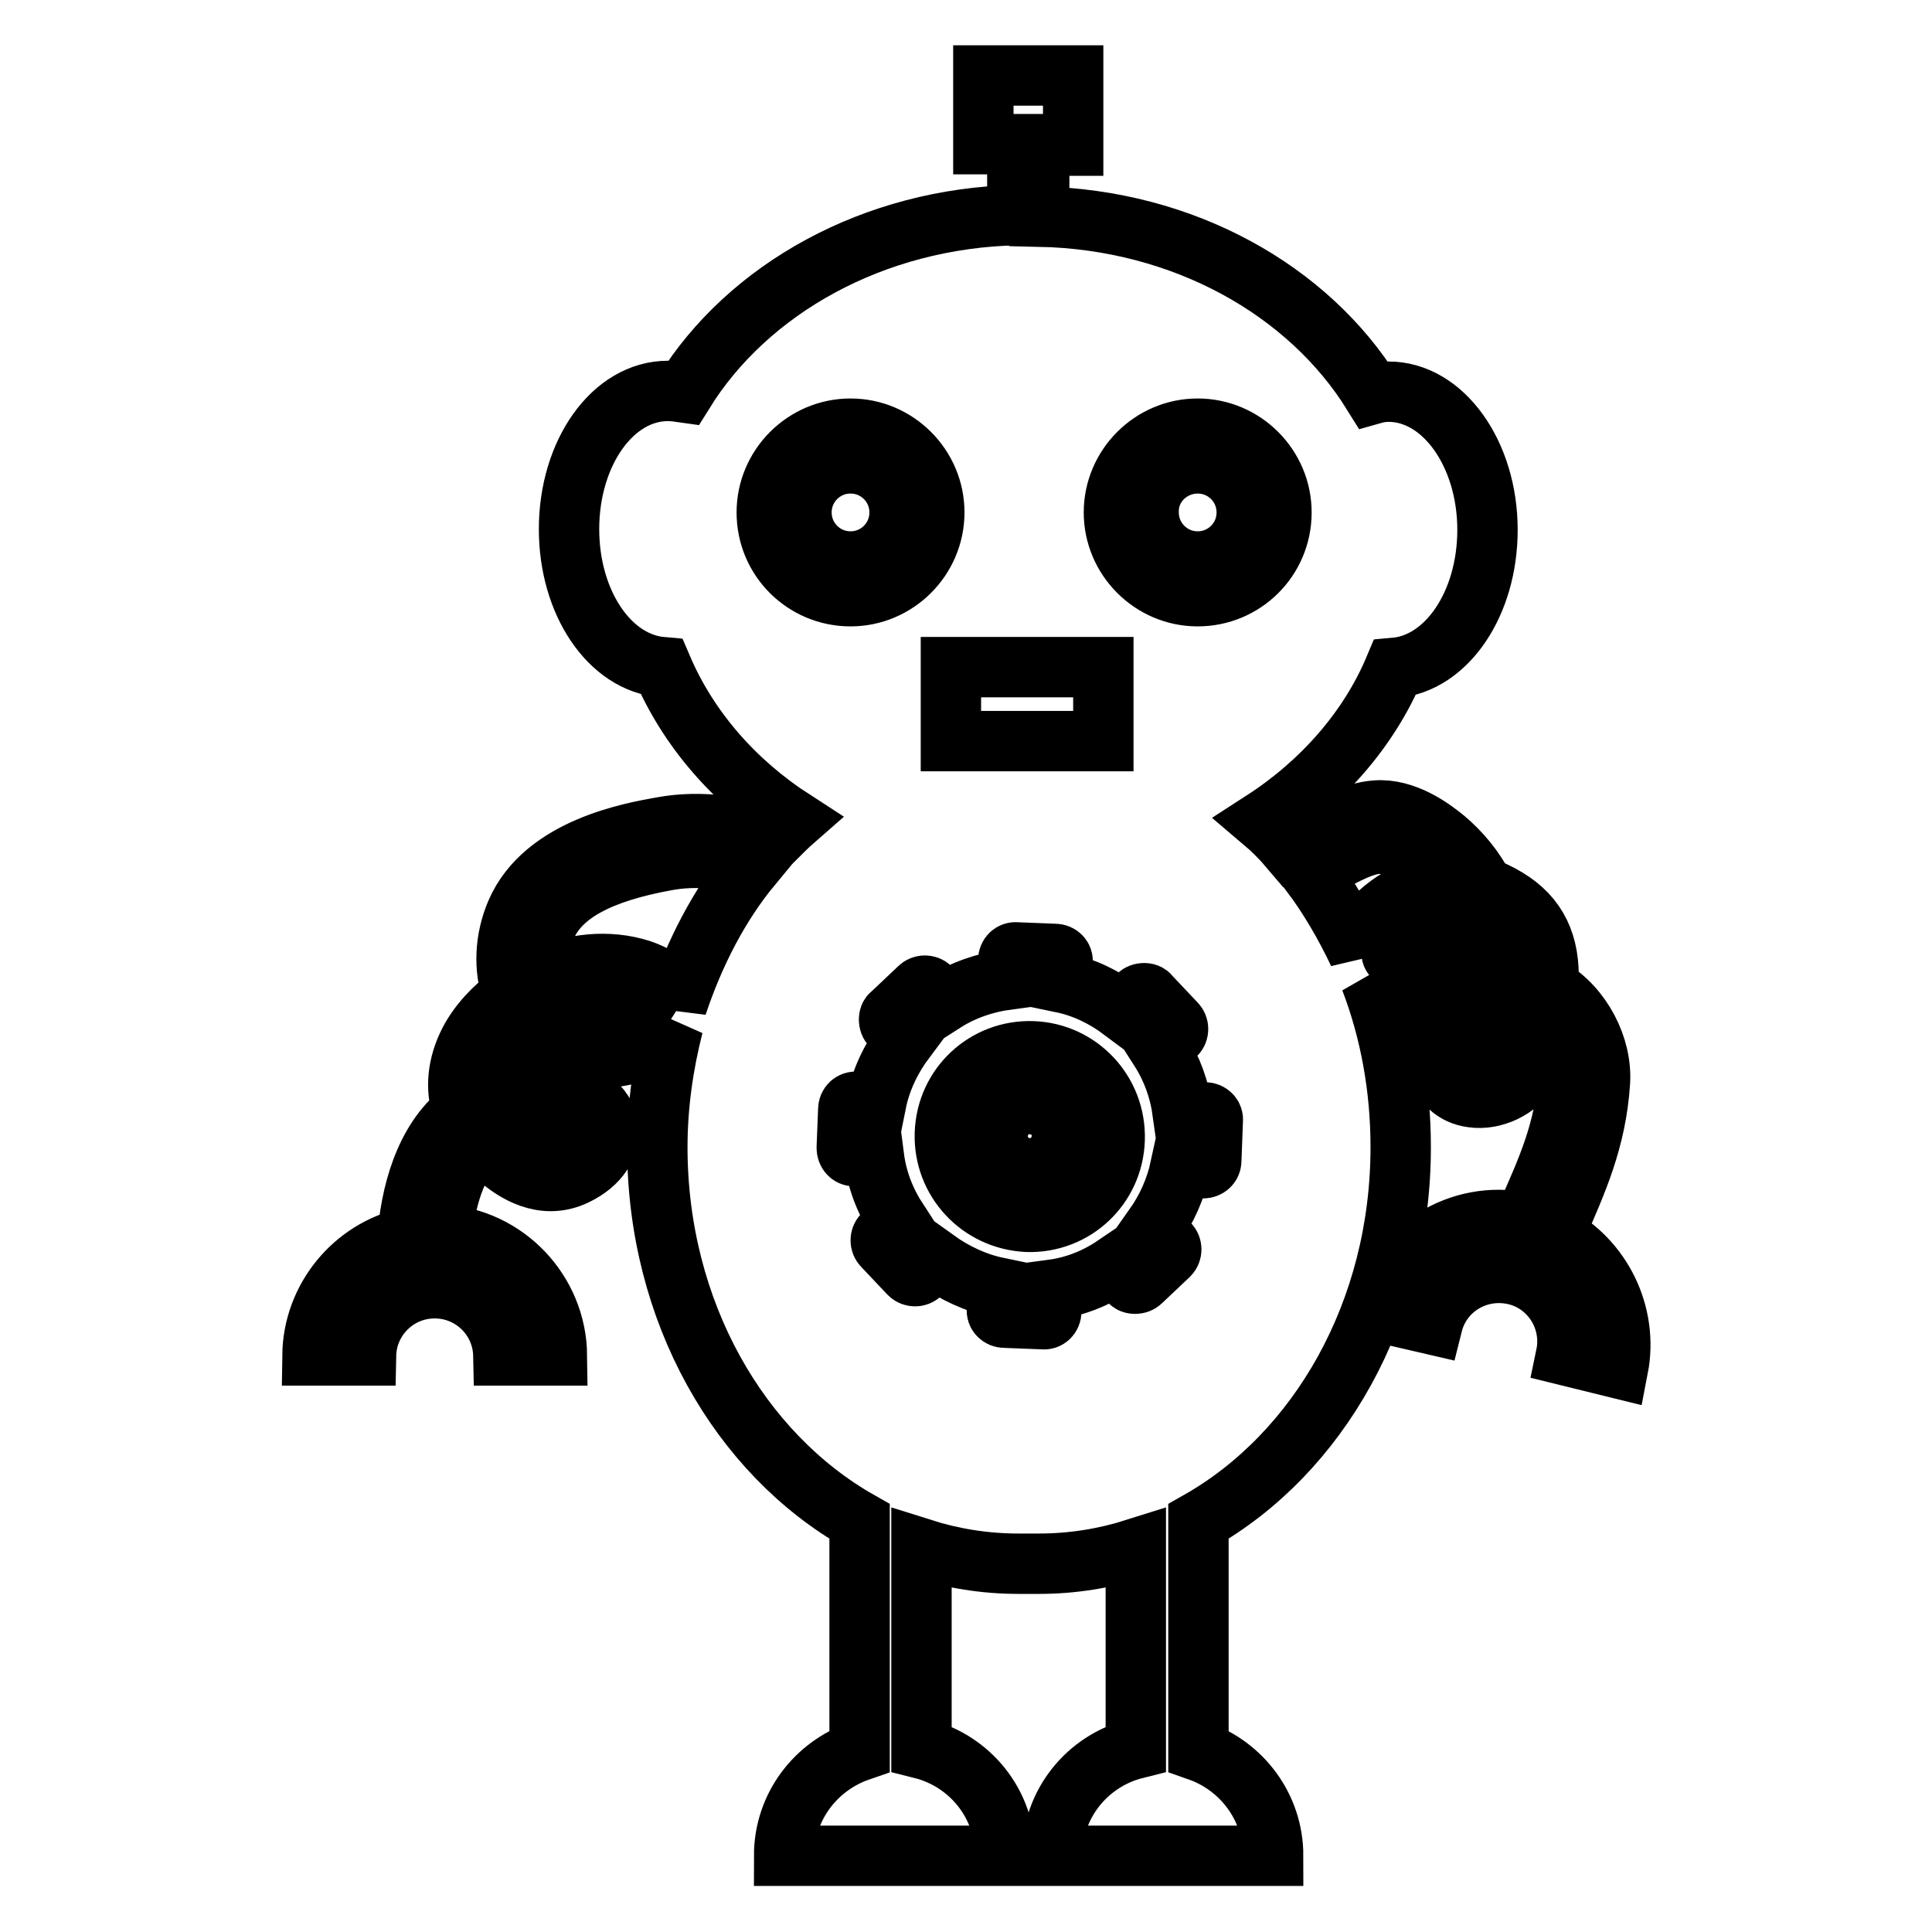
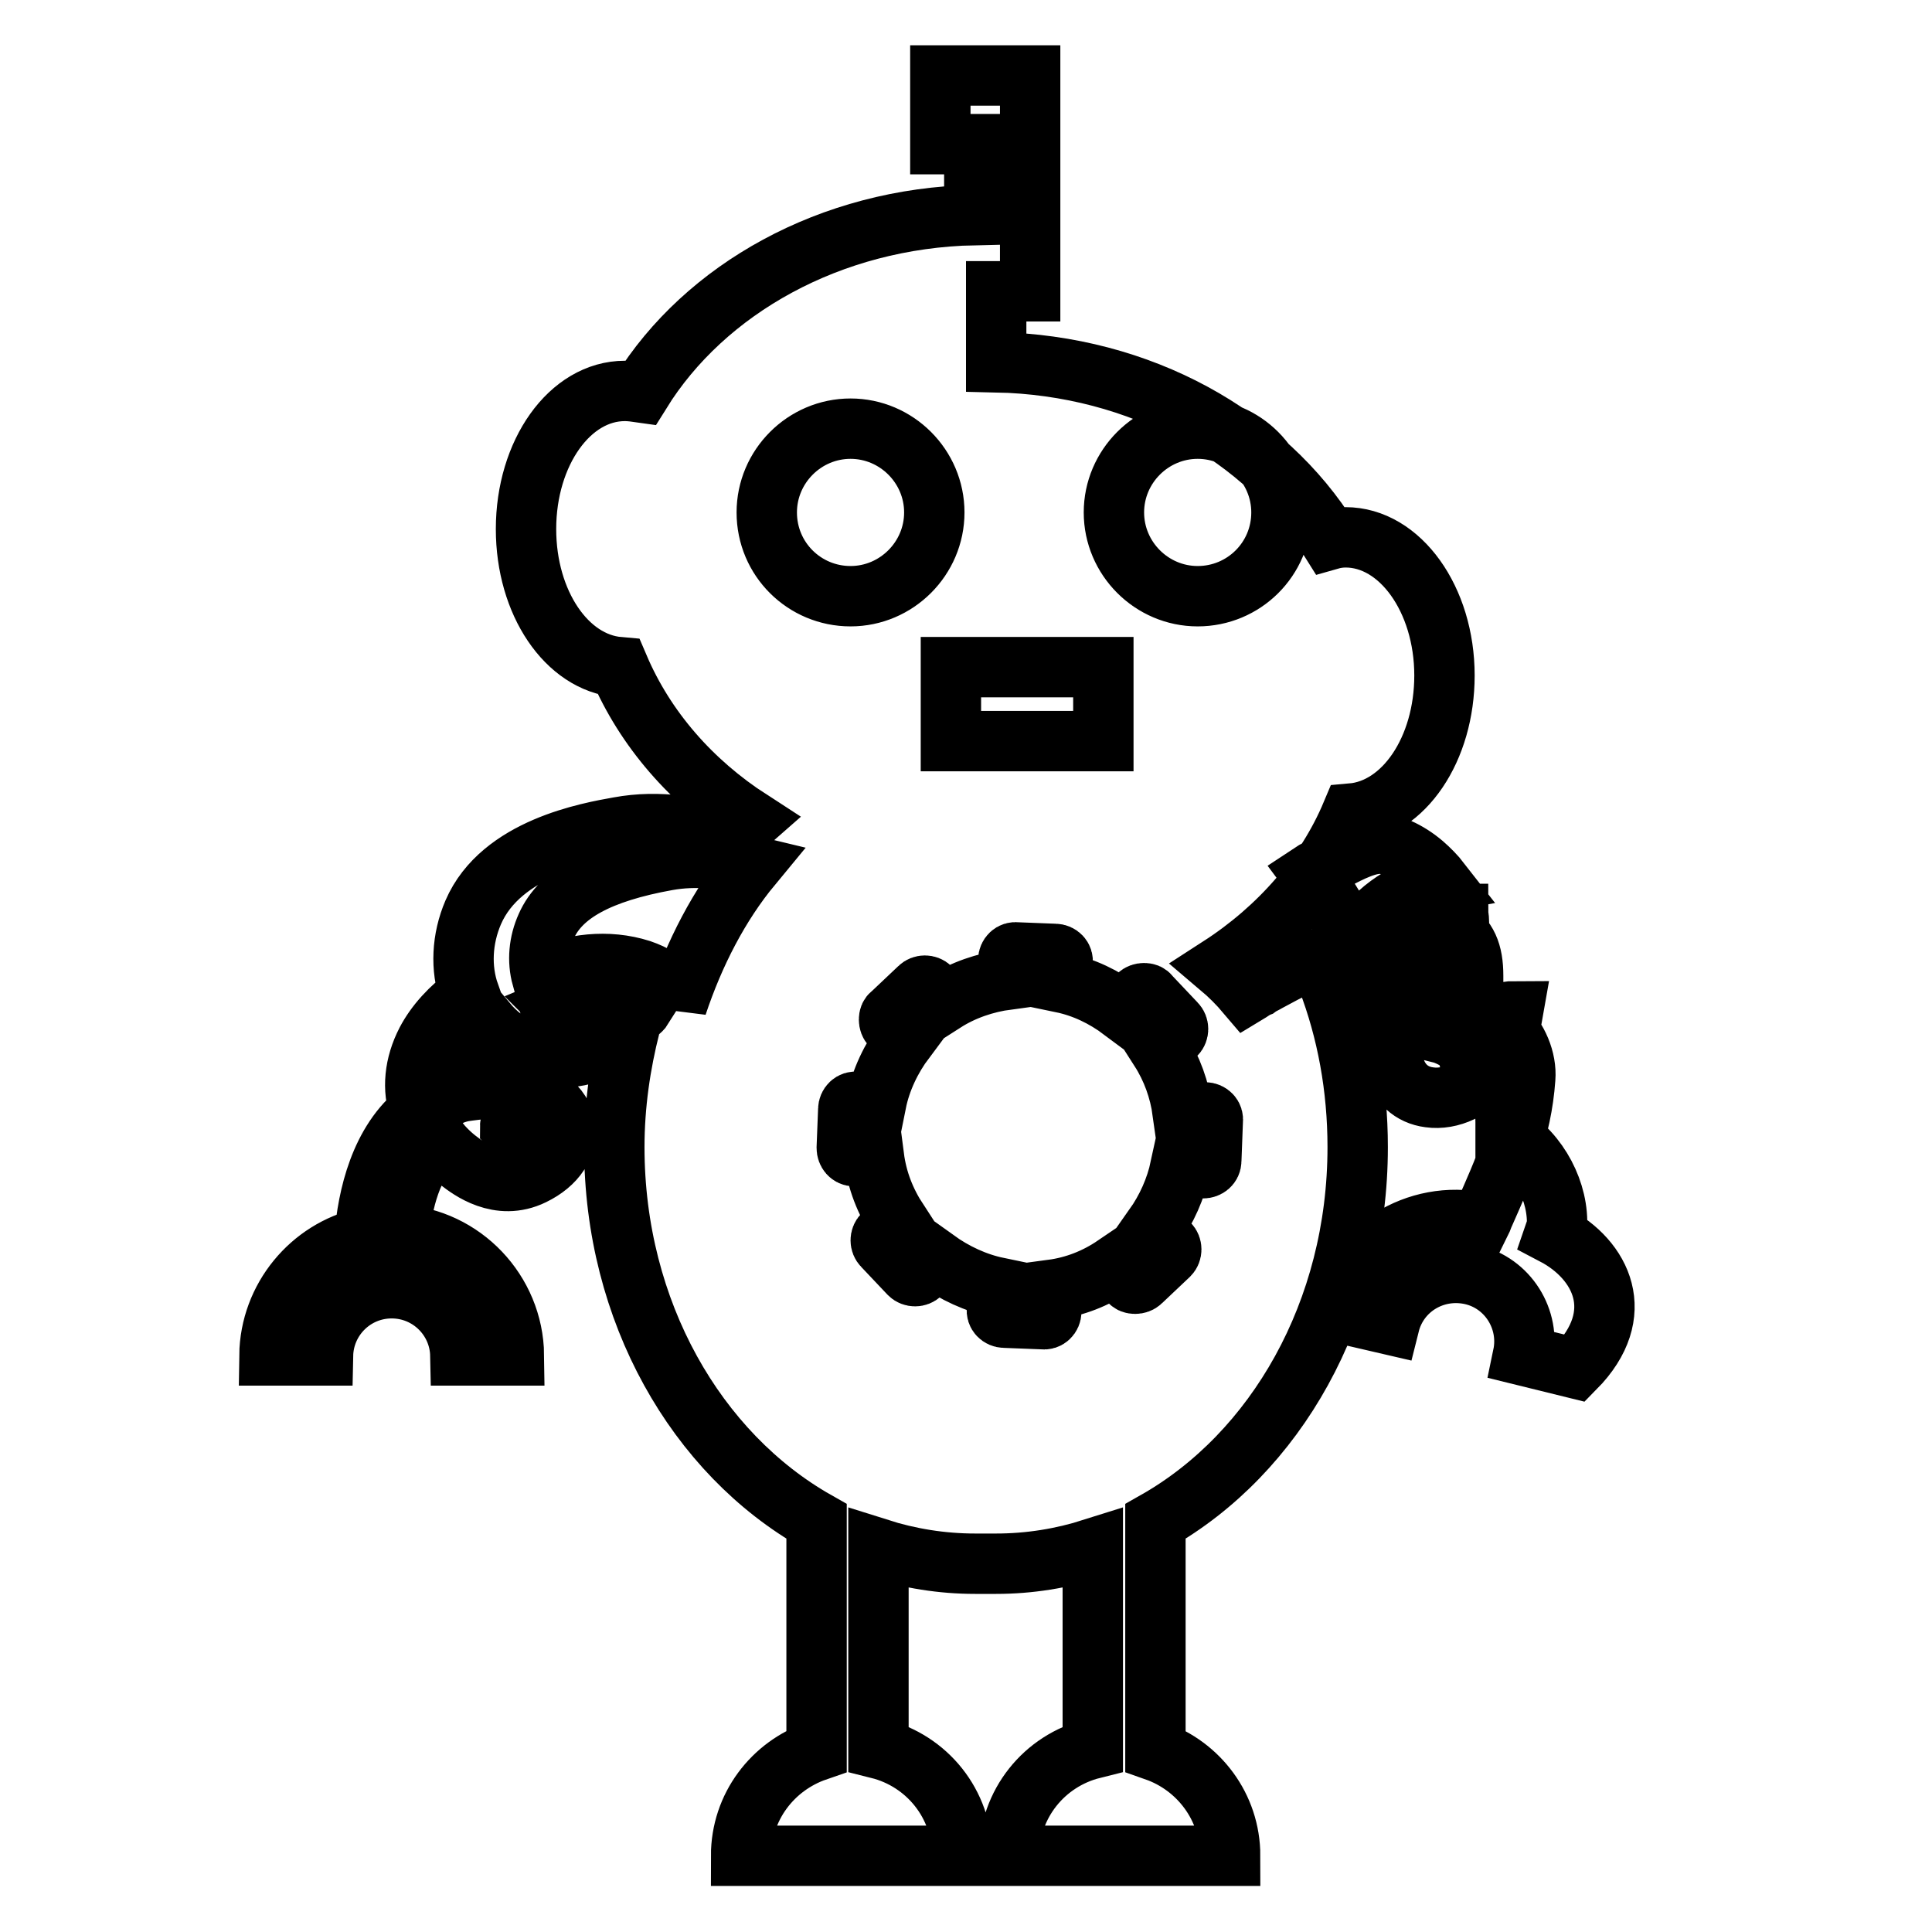
<svg xmlns="http://www.w3.org/2000/svg" version="1.1" x="0px" y="0px" viewBox="0 0 256 256" enable-background="new 0 0 256 256" xml:space="preserve">
  <g>
    <g>
      <g>
        <g>
-           <path stroke-width="8" fill-opacity="0" stroke="#000000" d="M112.7,61.4c3.6,0,6.5,2.9,6.5,6.5c0,3.6-2.9,6.5-6.5,6.5s-6.5-2.9-6.5-6.5C106.2,64.3,109.1,61.4,112.7,61.4z" />
-           <path stroke-width="8" fill-opacity="0" stroke="#000000" d="M136.8,139.3c-6.2-0.2-11.4,4.6-11.6,10.9c-0.2,6.2,4.6,11.4,10.9,11.7c6.2,0.2,11.4-4.6,11.6-10.9C147.9,144.7,143,139.5,136.8,139.3z M136.3,154.8c-2.4-0.1-4.2-2.1-4.1-4.4c0.1-2.4,2-4.2,4.4-4.1c2.4,0.1,4.2,2,4.1,4.4C140.6,153,138.7,154.9,136.3,154.8z" />
-           <path stroke-width="8" fill-opacity="0" stroke="#000000" d="M205.9,163.6c0.1-0.3,0.3-0.6,0.4-0.9c2.6-6,5.2-11.6,5.7-19.3c0.3-4.7-2.4-9.9-6.6-12.4c-0.1,0-0.1-0.1-0.2-0.1c0-0.5,0-1,0-1.5c0-5.1-2-8.5-6.3-10.8c-0.8-0.4-1.5-0.8-2.3-1c-1.2-2.5-3.2-4.8-5.1-6.4c-1.8-1.5-5.4-4.1-9.2-3.8c-2.9,0.2-5.9,1.9-8.5,3.3c-0.5,0.3-1,0.5-1.4,0.8c-0.5,0.2-1,0.6-1.5,0.9c-1.1-1.3-2.3-2.5-3.6-3.6c7.9-5.1,14.1-12.2,17.5-20.3c6.9-0.6,12.3-8.5,12.3-18.3c0-10.1-5.9-18.3-13.1-18.3c-0.7,0-1.4,0.1-2.1,0.3c-8.5-13.7-25-23.1-44.2-23.5v-9.4h4.5V10h-5.9h-0.1h-5.9v9.1h4.5v9.4c-19.1,0.4-35.7,9.8-44.2,23.5c-0.7-0.1-1.4-0.2-2.1-0.2c-7.3,0-13.1,8.2-13.1,18.3c0,9.8,5.4,17.7,12.3,18.3c3.5,8.2,9.6,15.2,17.5,20.3c-0.8,0.7-1.5,1.4-2.3,2.2c-4.8-1.3-9.8-2.3-15.2-1.3c-3.9,0.7-15.6,2.7-19.3,11.3c-1.5,3.5-1.7,7.4-0.5,10.8c-2.5,1.8-4.5,4-5.7,6.3c-1.6,3.1-1.9,6.3-0.9,9.2c-5.2,4-6.9,11.4-7.3,16.8c-7.1,1.6-12.5,8-12.6,15.6h7.1c0.1-4.9,4.1-8.9,9.1-8.9s9,4,9.1,8.9h7.1c-0.1-8.5-6.8-15.5-15.2-16c0.4-4.2,1.6-9.5,5.1-12.5c0.8,1,1.8,2,2.9,2.8c1.3,1,5.2,4,9.7,1.8c3.1-1.5,4.6-3.9,4.3-6.4c-0.2-1.4-1-2.6-2.2-3.5c-3.6-2.5-10.4-1.3-11.2-1.2c-0.6,0.1-1.2,0.3-1.7,0.5c-0.4-1.6-0.1-3.3,0.8-5.1c0.9-1.6,2.2-3.2,3.9-4.5c2.5,3,6.1,4.7,10.3,4.6c3.3-0.1,7.1-1.8,8.7-4.2c-1.3,5.1-2.1,10.5-2.1,16.1c0,21.8,10.9,40.6,26.8,49.6v30.4c-5.8,2-10,7.4-10,13.9c9.6,0,20.3,0,29.3,0c0-6.9-4.7-12.6-11.1-14.2v-26.5c4.1,1.3,8.4,2,12.8,2c0.5,0,1,0,1.4,0c0.5,0,1,0,1.4,0c4.4,0,8.7-0.7,12.8-2v26.5c-6.4,1.6-11.1,7.3-11.1,14.2c9,0,19.8,0,29.3,0c0-6.5-4.2-11.9-9.9-13.9v-30.4c15.9-9,26.8-27.8,26.8-49.6c0-7.9-1.4-15.4-4-22.2c0.4,0.5,0.9,0.9,1.6,1.2c2.6,1.4,6.5,1.6,8.9,0.4c3.1-1.6,5.5-5.1,5.8-8.5c2.2,1.4,3,3.3,3,6.4c0,0.1,0,0.1,0,0.2c-1.8,0-3.6,0.5-5.2,1.5c-2.6,1.7-6.5,5.7-5.3,10.1c0.6,2.4,2.3,4,4.7,4.3c2.8,0.4,6-1.1,7.5-3.6c1-1.7,1.8-3.7,2.3-6c1.9,1.8,3.1,4.6,2.9,7.1c-0.5,7-2.8,12-5.4,17.9c-0.2,0.4-0.3,0.8-0.5,1.2c-8.5-1.8-16.9,3.5-19,11.9l6.9,1.6c1.2-4.8,6-7.7,10.9-6.6c4.8,1.1,7.8,5.9,6.8,10.7l6.9,1.7C215.8,174.1,212.2,166.9,205.9,163.6z M67.8,149.1c2.7-0.5,6.4-0.5,7.8,0.5c0.3,0.2,0.4,0.4,0.4,0.5c0,0.2-0.6,1.1-1.9,1.7c-1,0.5-2.3,0.7-5-1.3c-0.6-0.5-1.1-0.9-1.5-1.3C67.6,149.1,67.7,149.1,67.8,149.1z M80.1,135.7c-2.5,0.1-4.6-0.7-6.2-2.3c3.1-1.3,6.5-1.7,9.6-0.7c1.1,0.3,1.5,0.7,1.7,0.8C84.7,134.3,82.4,135.7,80.1,135.7z M89.7,133.2c-0.1-1.4-1-3.4-4.8-4.7c-4.4-1.4-9.1-0.8-13.1,1c-0.6-2.2-0.4-4.6,0.6-6.8c1.9-4.3,7.1-7.1,16-8.7c3.9-0.7,7.5-0.2,11.2,0.7C95.3,119.9,92,126.3,89.7,133.2z M126,88.4h20.2v9.8H126V88.4z M101.6,67.9c0-6.1,5-11.1,11.1-11.1c6.1,0,11.1,5,11.1,11.1c0,6.1-5,11.1-11.1,11.1C106.6,79,101.6,74.1,101.6,67.9z M160.5,153.8c0,0.6-0.5,1-1.1,1l-3-0.1c-0.6,2.8-1.8,5.5-3.5,7.9l2,2.2c0.4,0.4,0.4,1.1,0,1.5l-3.7,3.5c-0.2,0.2-0.5,0.3-0.8,0.3s-0.6-0.1-0.7-0.3l-2-2.1c-2.5,1.7-5.3,2.8-8.3,3.2l-0.1,2.9c0,0.6-0.5,1.1-1.1,1l-5.1-0.2c-0.6,0-1.1-0.5-1-1.1l0.1-2.9c-2.9-0.6-5.7-1.9-8.2-3.7l-2,1.9c-0.4,0.4-1.1,0.4-1.5,0l-3.5-3.7c-0.4-0.4-0.4-1.1,0-1.5l2-1.8c-1.7-2.6-2.8-5.4-3.2-8.5l-2.6-0.1c-0.6,0-1-0.5-1-1.1l0.2-5.1c0-0.6,0.5-1.1,1.1-1l2.6,0.1c0.6-3,2-5.9,3.8-8.3l-1.8-1.9c-0.2-0.2-0.3-0.5-0.3-0.8c0-0.3,0.1-0.6,0.3-0.7l3.7-3.5c0.4-0.4,1.1-0.4,1.5,0l1.8,1.9c2.5-1.6,5.4-2.6,8.4-3l0.1-2.6c0-0.6,0.5-1.1,1.1-1l5.1,0.2c0.6,0,1.1,0.5,1,1.1l-0.1,2.7c2.9,0.6,5.6,1.9,8,3.7l2.1-2c0.2-0.2,0.5-0.3,0.8-0.3c0.3,0,0.6,0.1,0.7,0.3l3.5,3.7c0.4,0.4,0.4,1.1,0,1.5l-2.1,2c1.6,2.5,2.6,5.3,3,8.2l3,0.1c0.6,0,1.1,0.5,1,1.1L160.5,153.8z M158.7,79c-6.1,0-11.1-5-11.1-11.1c0-6.1,5-11.1,11.1-11.1c6.1,0,11.1,5,11.1,11.1C169.8,74.1,164.8,79,158.7,79z M180,126.3c-1.8-3.8-3.9-7.4-6.3-10.6c0.3-0.2,0.5-0.3,0.7-0.4c0.5-0.3,1-0.5,1.5-0.8c2.2-1.2,4.7-2.6,6.7-2.7c1.5-0.1,3.9,0.9,6,2.7c0.8,0.7,1.6,1.5,2.3,2.4c-1.1,0.2-2.1,0.5-3.2,0.9C186.4,118.4,179.9,121.5,180,126.3z M189.9,127.5c-1,0.5-3.3,0.5-4.7-0.3c-0.8-0.4-0.8-0.8-0.8-0.9c-0.1-1.1,2.4-3.2,5.1-4.5c1-0.4,2-0.7,3-0.7c0.2,0,0.5,0,0.7,0c0,0.2,0.1,0.5,0.1,0.7C193.5,123.9,191.9,126.5,189.9,127.5z M198.6,139.7c-0.6,0.9-2,1.6-3,1.5c-0.4-0.1-0.8-0.2-1-1.1c-0.4-1.6,1.5-4,3.5-5.3c0.8-0.5,1.6-0.8,2.4-0.8C200.1,136.3,199.5,138.2,198.6,139.7z" />
-           <path stroke-width="8" fill-opacity="0" stroke="#000000" d="M158.7,61.4c3.6,0,6.5,2.9,6.5,6.5c0,3.6-2.9,6.5-6.5,6.5s-6.5-2.9-6.5-6.5C152.1,64.3,155.1,61.4,158.7,61.4z" />
+           <path stroke-width="8" fill-opacity="0" stroke="#000000" d="M205.9,163.6c0.1-0.3,0.3-0.6,0.4-0.9c0.3-4.7-2.4-9.9-6.6-12.4c-0.1,0-0.1-0.1-0.2-0.1c0-0.5,0-1,0-1.5c0-5.1-2-8.5-6.3-10.8c-0.8-0.4-1.5-0.8-2.3-1c-1.2-2.5-3.2-4.8-5.1-6.4c-1.8-1.5-5.4-4.1-9.2-3.8c-2.9,0.2-5.9,1.9-8.5,3.3c-0.5,0.3-1,0.5-1.4,0.8c-0.5,0.2-1,0.6-1.5,0.9c-1.1-1.3-2.3-2.5-3.6-3.6c7.9-5.1,14.1-12.2,17.5-20.3c6.9-0.6,12.3-8.5,12.3-18.3c0-10.1-5.9-18.3-13.1-18.3c-0.7,0-1.4,0.1-2.1,0.3c-8.5-13.7-25-23.1-44.2-23.5v-9.4h4.5V10h-5.9h-0.1h-5.9v9.1h4.5v9.4c-19.1,0.4-35.7,9.8-44.2,23.5c-0.7-0.1-1.4-0.2-2.1-0.2c-7.3,0-13.1,8.2-13.1,18.3c0,9.8,5.4,17.7,12.3,18.3c3.5,8.2,9.6,15.2,17.5,20.3c-0.8,0.7-1.5,1.4-2.3,2.2c-4.8-1.3-9.8-2.3-15.2-1.3c-3.9,0.7-15.6,2.7-19.3,11.3c-1.5,3.5-1.7,7.4-0.5,10.8c-2.5,1.8-4.5,4-5.7,6.3c-1.6,3.1-1.9,6.3-0.9,9.2c-5.2,4-6.9,11.4-7.3,16.8c-7.1,1.6-12.5,8-12.6,15.6h7.1c0.1-4.9,4.1-8.9,9.1-8.9s9,4,9.1,8.9h7.1c-0.1-8.5-6.8-15.5-15.2-16c0.4-4.2,1.6-9.5,5.1-12.5c0.8,1,1.8,2,2.9,2.8c1.3,1,5.2,4,9.7,1.8c3.1-1.5,4.6-3.9,4.3-6.4c-0.2-1.4-1-2.6-2.2-3.5c-3.6-2.5-10.4-1.3-11.2-1.2c-0.6,0.1-1.2,0.3-1.7,0.5c-0.4-1.6-0.1-3.3,0.8-5.1c0.9-1.6,2.2-3.2,3.9-4.5c2.5,3,6.1,4.7,10.3,4.6c3.3-0.1,7.1-1.8,8.7-4.2c-1.3,5.1-2.1,10.5-2.1,16.1c0,21.8,10.9,40.6,26.8,49.6v30.4c-5.8,2-10,7.4-10,13.9c9.6,0,20.3,0,29.3,0c0-6.9-4.7-12.6-11.1-14.2v-26.5c4.1,1.3,8.4,2,12.8,2c0.5,0,1,0,1.4,0c0.5,0,1,0,1.4,0c4.4,0,8.7-0.7,12.8-2v26.5c-6.4,1.6-11.1,7.3-11.1,14.2c9,0,19.8,0,29.3,0c0-6.5-4.2-11.9-9.9-13.9v-30.4c15.9-9,26.8-27.8,26.8-49.6c0-7.9-1.4-15.4-4-22.2c0.4,0.5,0.9,0.9,1.6,1.2c2.6,1.4,6.5,1.6,8.9,0.4c3.1-1.6,5.5-5.1,5.8-8.5c2.2,1.4,3,3.3,3,6.4c0,0.1,0,0.1,0,0.2c-1.8,0-3.6,0.5-5.2,1.5c-2.6,1.7-6.5,5.7-5.3,10.1c0.6,2.4,2.3,4,4.7,4.3c2.8,0.4,6-1.1,7.5-3.6c1-1.7,1.8-3.7,2.3-6c1.9,1.8,3.1,4.6,2.9,7.1c-0.5,7-2.8,12-5.4,17.9c-0.2,0.4-0.3,0.8-0.5,1.2c-8.5-1.8-16.9,3.5-19,11.9l6.9,1.6c1.2-4.8,6-7.7,10.9-6.6c4.8,1.1,7.8,5.9,6.8,10.7l6.9,1.7C215.8,174.1,212.2,166.9,205.9,163.6z M67.8,149.1c2.7-0.5,6.4-0.5,7.8,0.5c0.3,0.2,0.4,0.4,0.4,0.5c0,0.2-0.6,1.1-1.9,1.7c-1,0.5-2.3,0.7-5-1.3c-0.6-0.5-1.1-0.9-1.5-1.3C67.6,149.1,67.7,149.1,67.8,149.1z M80.1,135.7c-2.5,0.1-4.6-0.7-6.2-2.3c3.1-1.3,6.5-1.7,9.6-0.7c1.1,0.3,1.5,0.7,1.7,0.8C84.7,134.3,82.4,135.7,80.1,135.7z M89.7,133.2c-0.1-1.4-1-3.4-4.8-4.7c-4.4-1.4-9.1-0.8-13.1,1c-0.6-2.2-0.4-4.6,0.6-6.8c1.9-4.3,7.1-7.1,16-8.7c3.9-0.7,7.5-0.2,11.2,0.7C95.3,119.9,92,126.3,89.7,133.2z M126,88.4h20.2v9.8H126V88.4z M101.6,67.9c0-6.1,5-11.1,11.1-11.1c6.1,0,11.1,5,11.1,11.1c0,6.1-5,11.1-11.1,11.1C106.6,79,101.6,74.1,101.6,67.9z M160.5,153.8c0,0.6-0.5,1-1.1,1l-3-0.1c-0.6,2.8-1.8,5.5-3.5,7.9l2,2.2c0.4,0.4,0.4,1.1,0,1.5l-3.7,3.5c-0.2,0.2-0.5,0.3-0.8,0.3s-0.6-0.1-0.7-0.3l-2-2.1c-2.5,1.7-5.3,2.8-8.3,3.2l-0.1,2.9c0,0.6-0.5,1.1-1.1,1l-5.1-0.2c-0.6,0-1.1-0.5-1-1.1l0.1-2.9c-2.9-0.6-5.7-1.9-8.2-3.7l-2,1.9c-0.4,0.4-1.1,0.4-1.5,0l-3.5-3.7c-0.4-0.4-0.4-1.1,0-1.5l2-1.8c-1.7-2.6-2.8-5.4-3.2-8.5l-2.6-0.1c-0.6,0-1-0.5-1-1.1l0.2-5.1c0-0.6,0.5-1.1,1.1-1l2.6,0.1c0.6-3,2-5.9,3.8-8.3l-1.8-1.9c-0.2-0.2-0.3-0.5-0.3-0.8c0-0.3,0.1-0.6,0.3-0.7l3.7-3.5c0.4-0.4,1.1-0.4,1.5,0l1.8,1.9c2.5-1.6,5.4-2.6,8.4-3l0.1-2.6c0-0.6,0.5-1.1,1.1-1l5.1,0.2c0.6,0,1.1,0.5,1,1.1l-0.1,2.7c2.9,0.6,5.6,1.9,8,3.7l2.1-2c0.2-0.2,0.5-0.3,0.8-0.3c0.3,0,0.6,0.1,0.7,0.3l3.5,3.7c0.4,0.4,0.4,1.1,0,1.5l-2.1,2c1.6,2.5,2.6,5.3,3,8.2l3,0.1c0.6,0,1.1,0.5,1,1.1L160.5,153.8z M158.7,79c-6.1,0-11.1-5-11.1-11.1c0-6.1,5-11.1,11.1-11.1c6.1,0,11.1,5,11.1,11.1C169.8,74.1,164.8,79,158.7,79z M180,126.3c-1.8-3.8-3.9-7.4-6.3-10.6c0.3-0.2,0.5-0.3,0.7-0.4c0.5-0.3,1-0.5,1.5-0.8c2.2-1.2,4.7-2.6,6.7-2.7c1.5-0.1,3.9,0.9,6,2.7c0.8,0.7,1.6,1.5,2.3,2.4c-1.1,0.2-2.1,0.5-3.2,0.9C186.4,118.4,179.9,121.5,180,126.3z M189.9,127.5c-1,0.5-3.3,0.5-4.7-0.3c-0.8-0.4-0.8-0.8-0.8-0.9c-0.1-1.1,2.4-3.2,5.1-4.5c1-0.4,2-0.7,3-0.7c0.2,0,0.5,0,0.7,0c0,0.2,0.1,0.5,0.1,0.7C193.5,123.9,191.9,126.5,189.9,127.5z M198.6,139.7c-0.6,0.9-2,1.6-3,1.5c-0.4-0.1-0.8-0.2-1-1.1c-0.4-1.6,1.5-4,3.5-5.3c0.8-0.5,1.6-0.8,2.4-0.8C200.1,136.3,199.5,138.2,198.6,139.7z" />
        </g>
      </g>
      <g />
      <g />
      <g />
      <g />
      <g />
      <g />
      <g />
      <g />
      <g />
      <g />
      <g />
      <g />
      <g />
      <g />
      <g />
    </g>
  </g>
</svg>